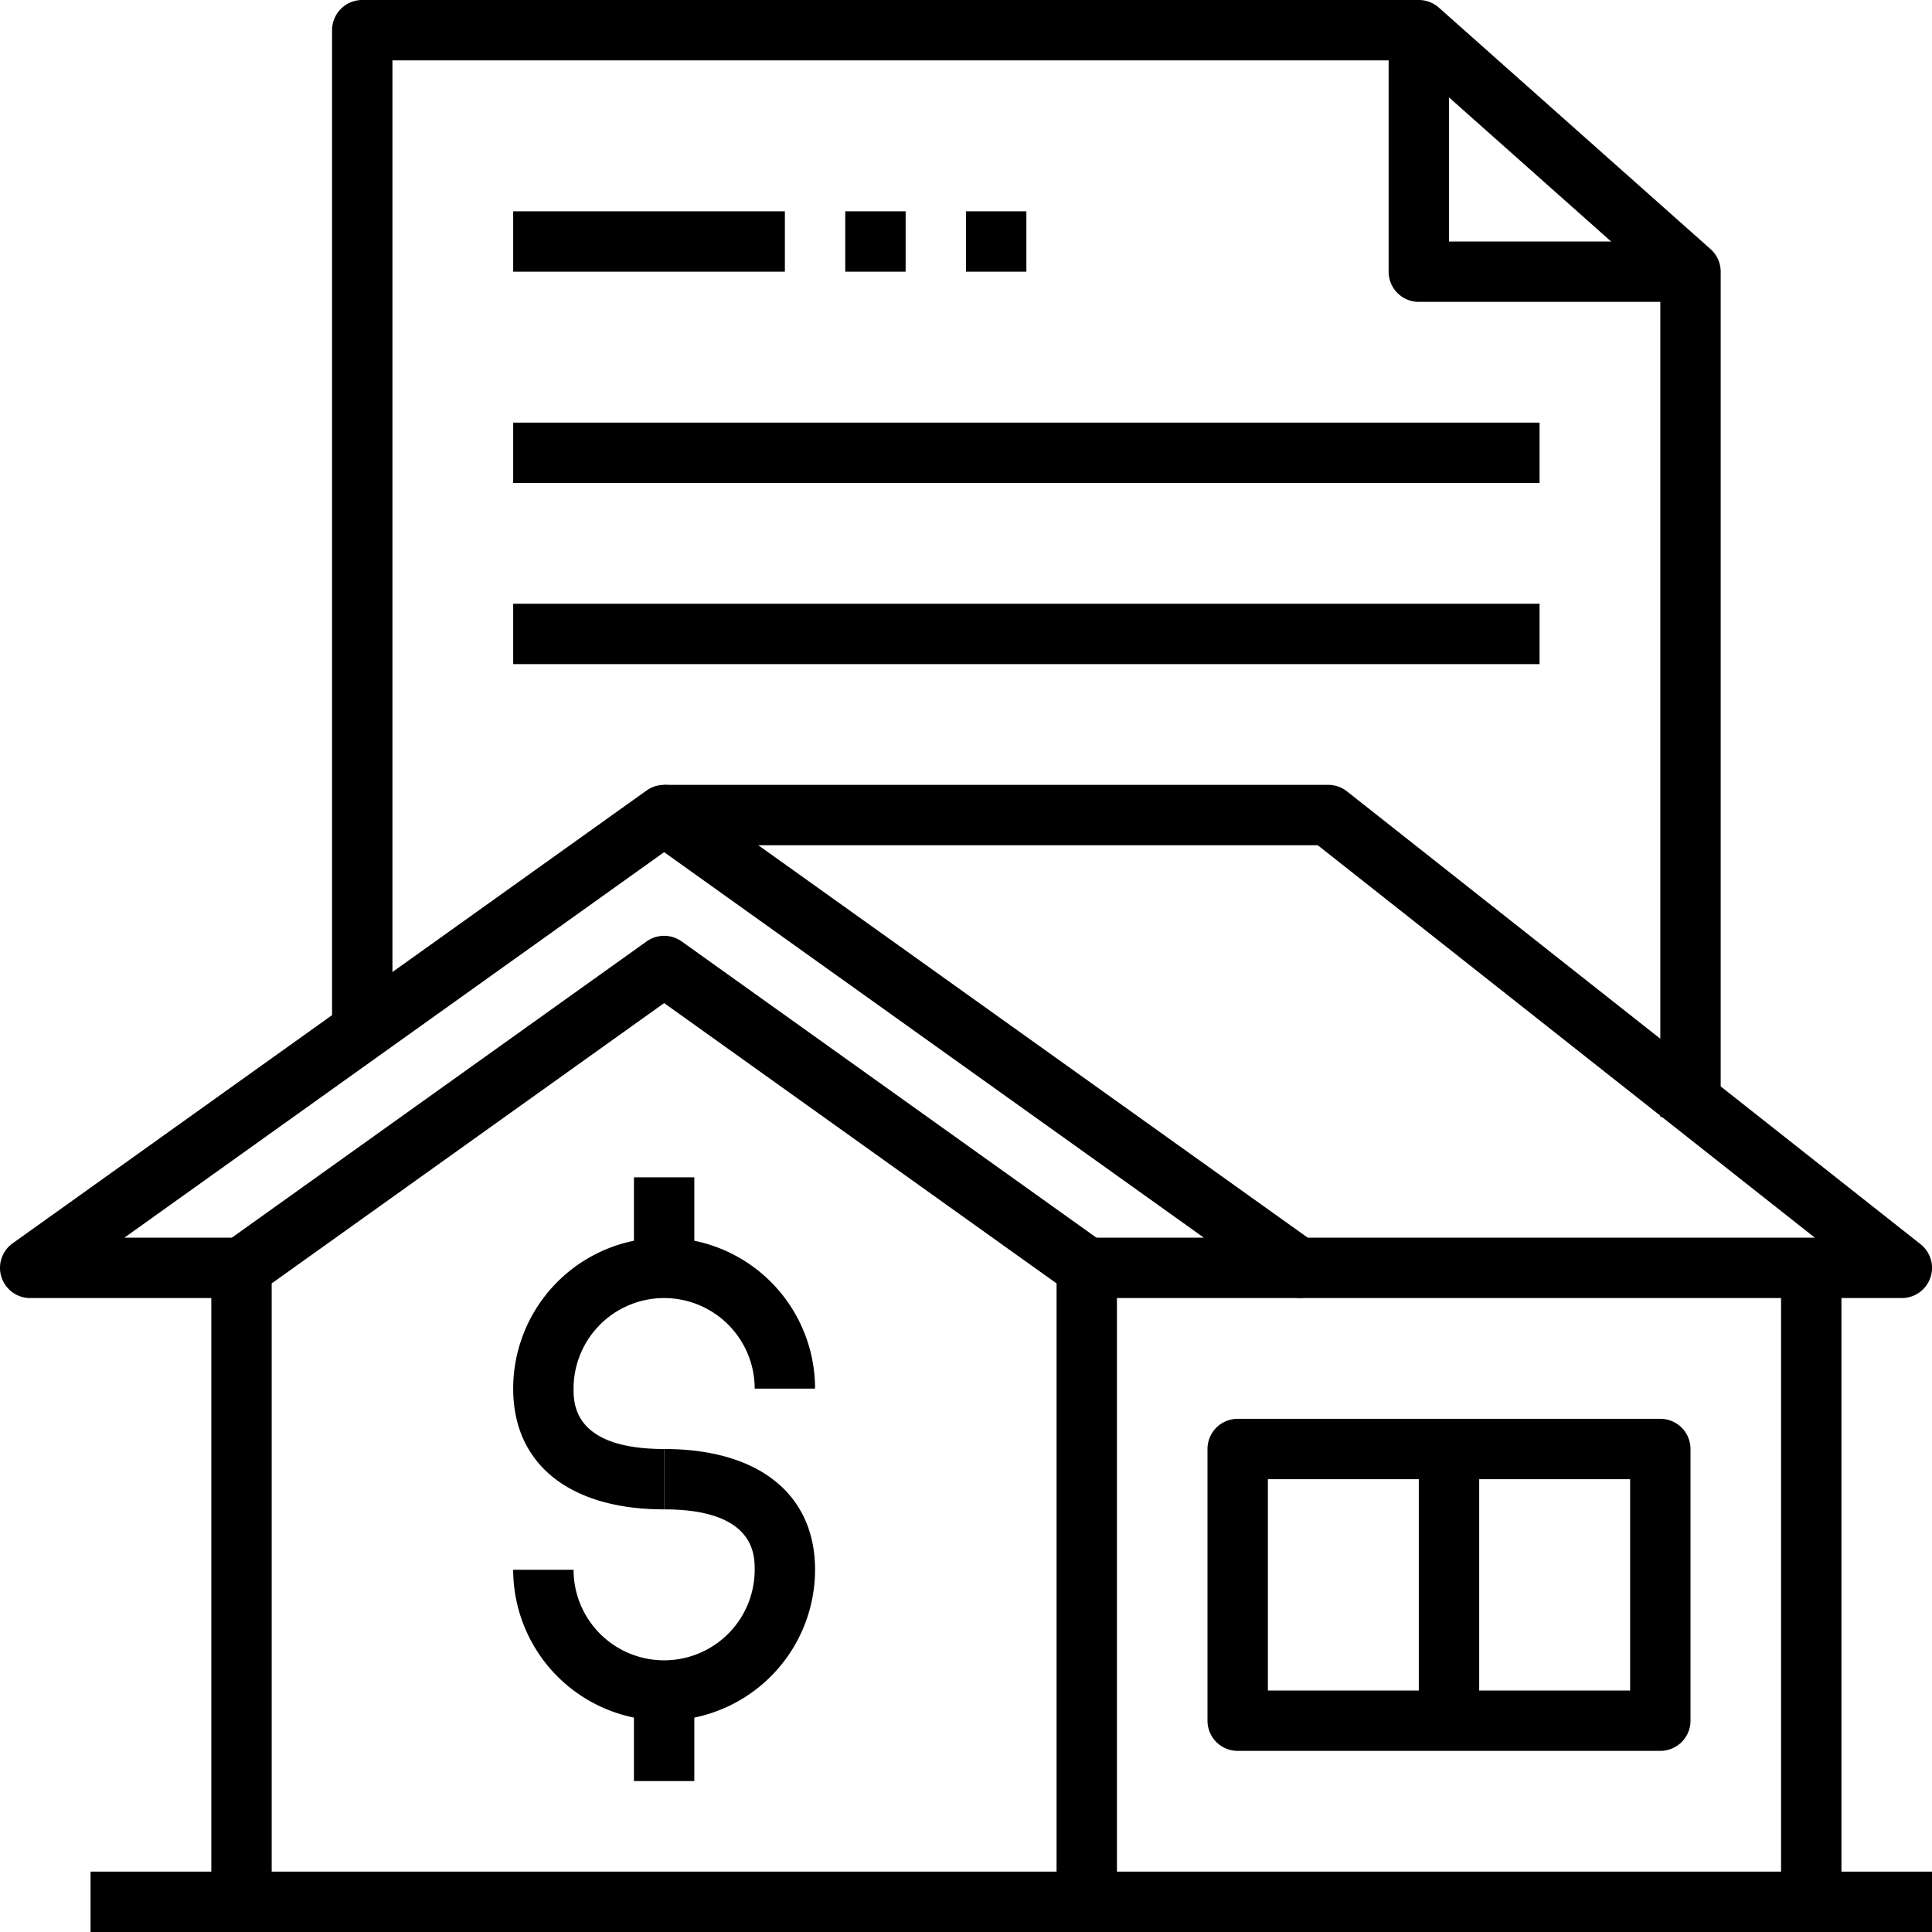
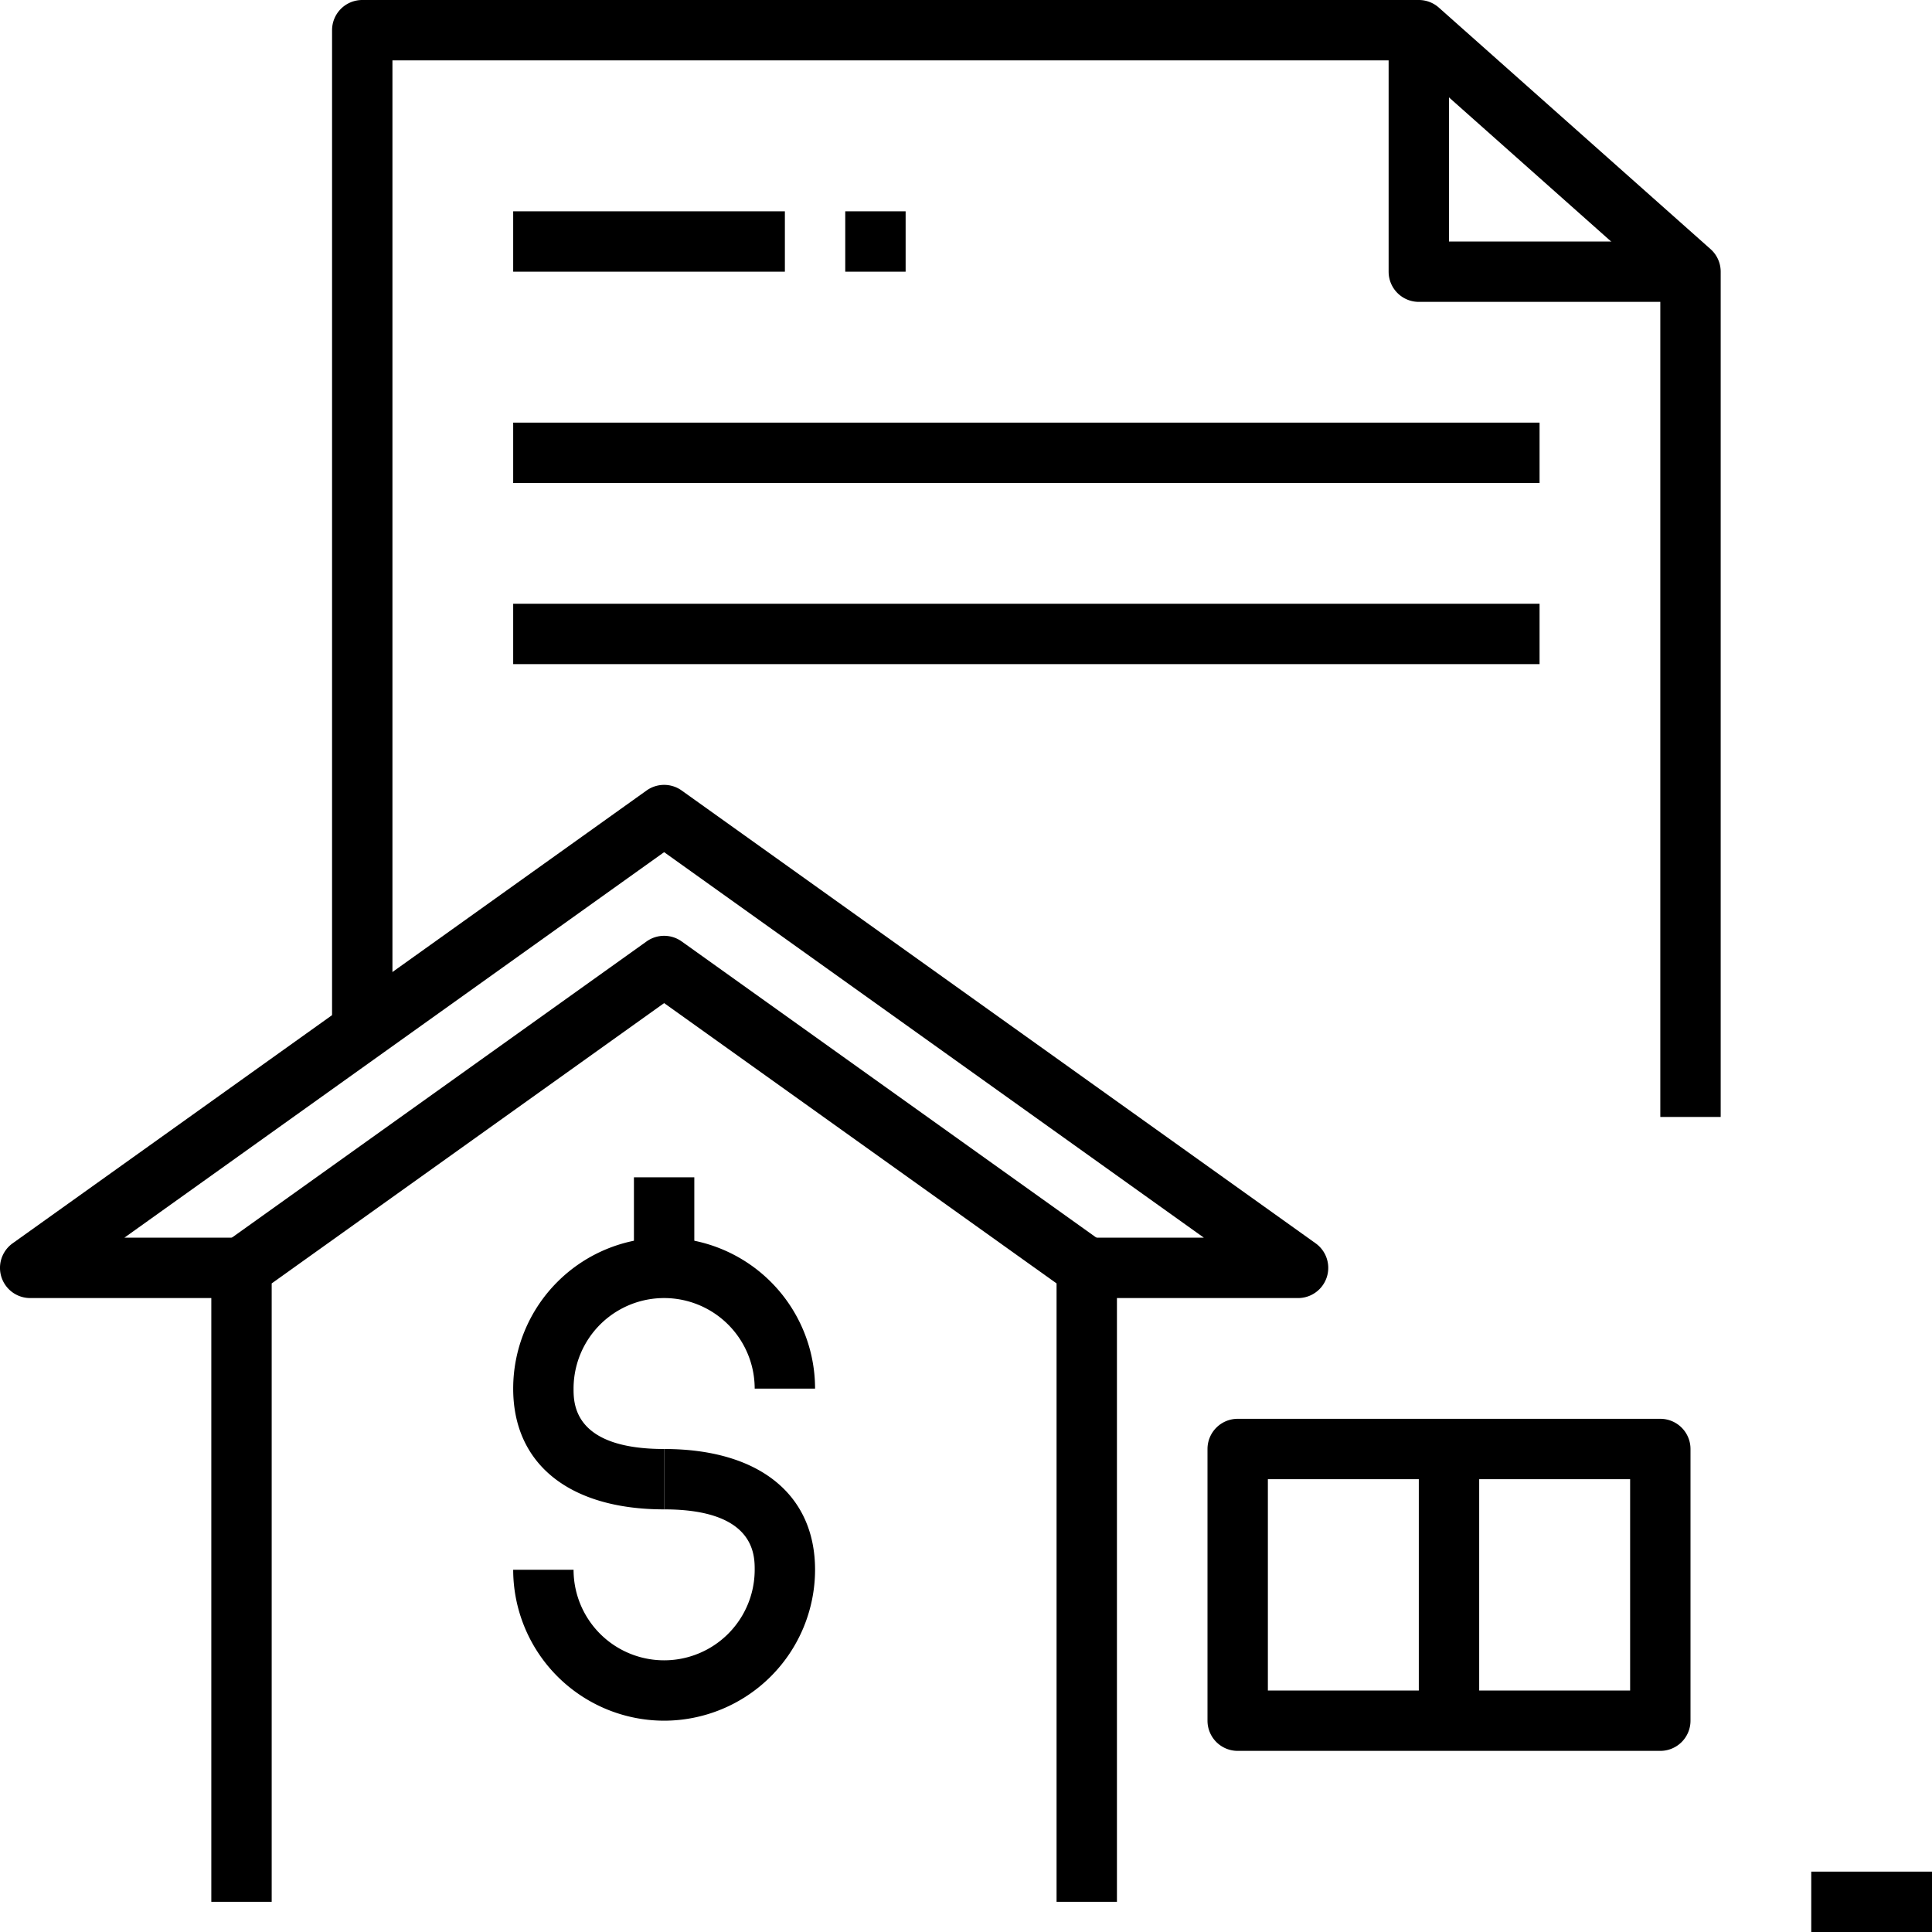
<svg xmlns="http://www.w3.org/2000/svg" viewBox="0 0 64 64">
  <title>18-Real Estate</title>
  <g id="_18-Real_Estate" data-name="18-Real Estate">
    <path d="M37,63H35V42.515L22,33.229,9,42.515V63H7V42a1,1,0,0,1,.419-.814l14-10a1,1,0,0,1,1.162,0l14,10A1,1,0,0,1,37,42Z" />
    <path d="M43,43H36V41h3.88L22,28.229,4.12,41H8v2H1a1,1,0,0,1-.581-1.814l21-15a1,1,0,0,1,1.162,0l21,15A1,1,0,0,1,43,43Z" />
    <path d="M22,50c-3.131,0-5-1.495-5-4a5,5,0,0,1,10,0H25a3,3,0,0,0-6,0c0,.495,0,2,3,2Z" />
    <path d="M22,57a5.006,5.006,0,0,1-5-5h2a3,3,0,0,0,6,0c0-.495,0-2-3-2V48c3.131,0,5,1.495,5,4A5.006,5.006,0,0,1,22,57Z" />
    <rect x="21" y="39" width="2" height="3" />
-     <rect x="21" y="56" width="2" height="3" />
-     <path d="M63,43H43V41H60.119L43.653,28H22V26H44a1,1,0,0,1,.62.215l19,15A1,1,0,0,1,63,43Z" />
-     <path d="M60,64H3V62H59V42h2V63A1,1,0,0,1,60,64Z" />
    <rect x="60" y="62" width="4" height="2" />
    <path d="M55,58H41a1,1,0,0,1-1-1V48a1,1,0,0,1,1-1H55a1,1,0,0,1,1,1v9A1,1,0,0,1,55,58ZM42,56H54V49H42Z" />
    <rect x="47" y="48" width="2" height="9" />
    <path d="M57,37H55V9.449L46.62,2H13V34H11V1a1,1,0,0,1,1-1H47a1,1,0,0,1,.664.252l9,8A1,1,0,0,1,57,9Z" />
    <path d="M56,10H47a1,1,0,0,1-1-1V1h2V8h8Z" />
    <rect x="17" y="14" width="34" height="2" />
    <rect x="17" y="20" width="34" height="2" />
    <rect x="17" y="7" width="9" height="2" />
    <rect x="28" y="7" width="2" height="2" />
-     <rect x="32" y="7" width="2" height="2" />
  </g>
</svg>